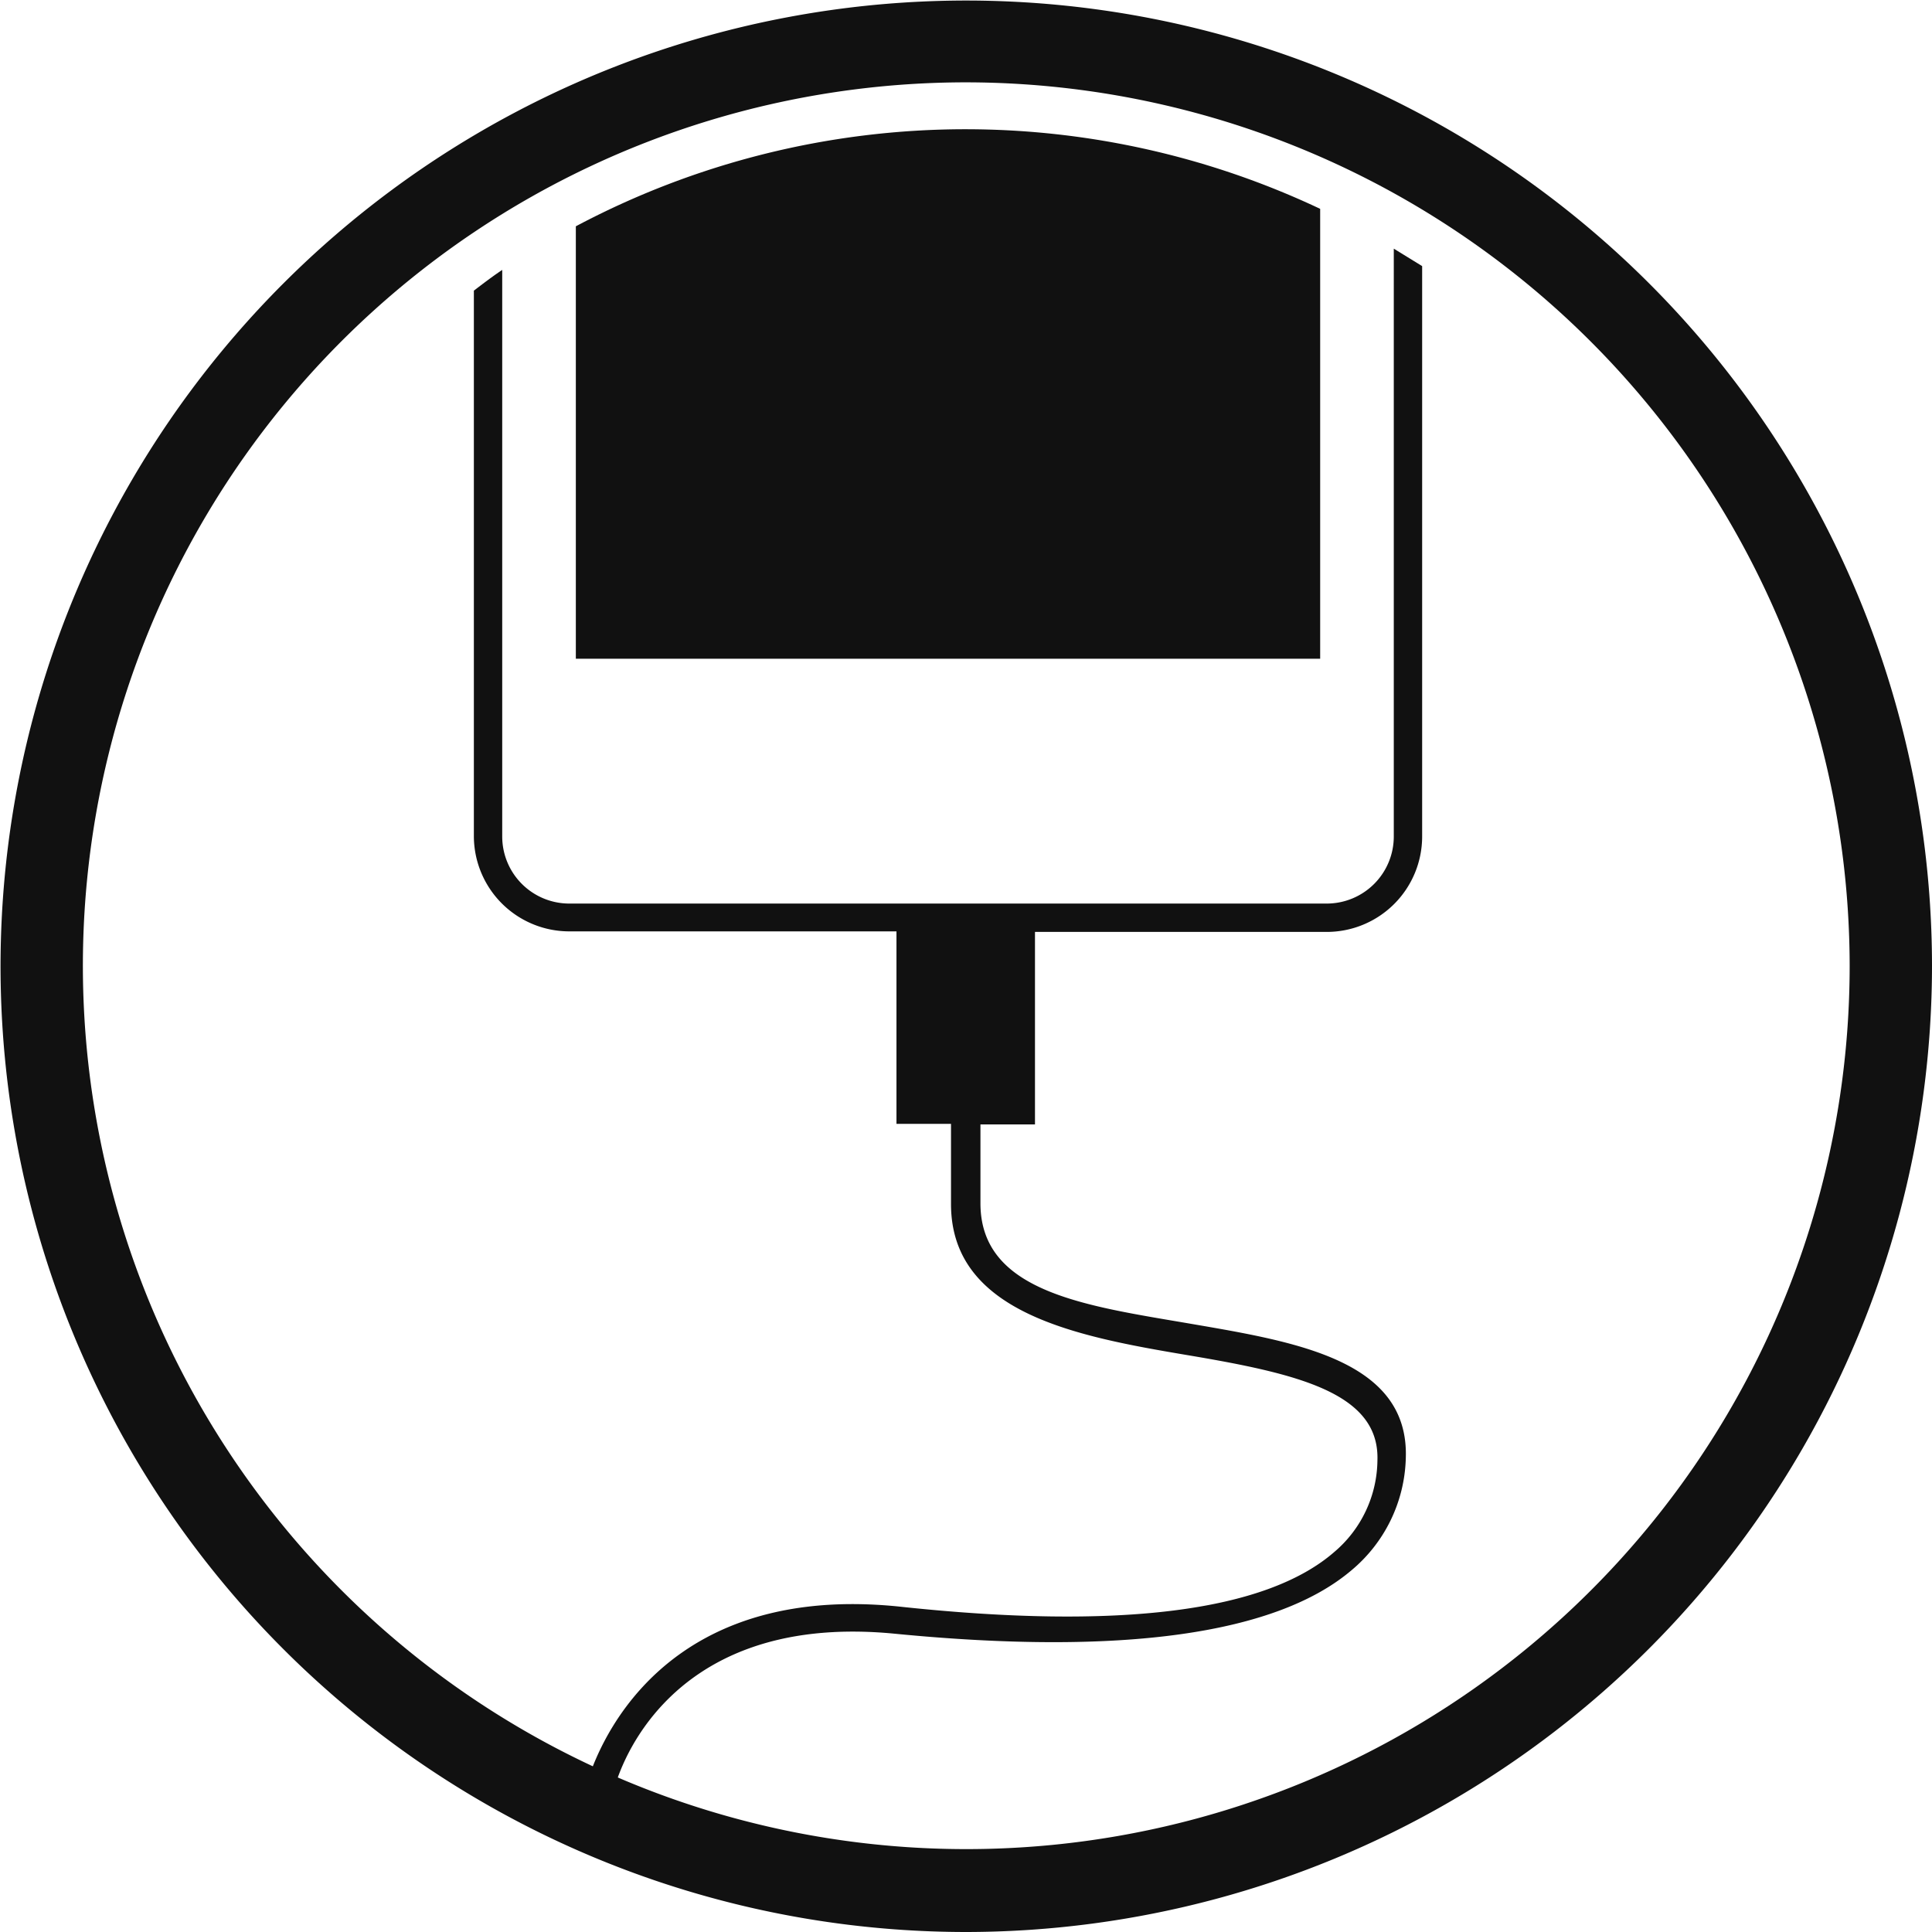
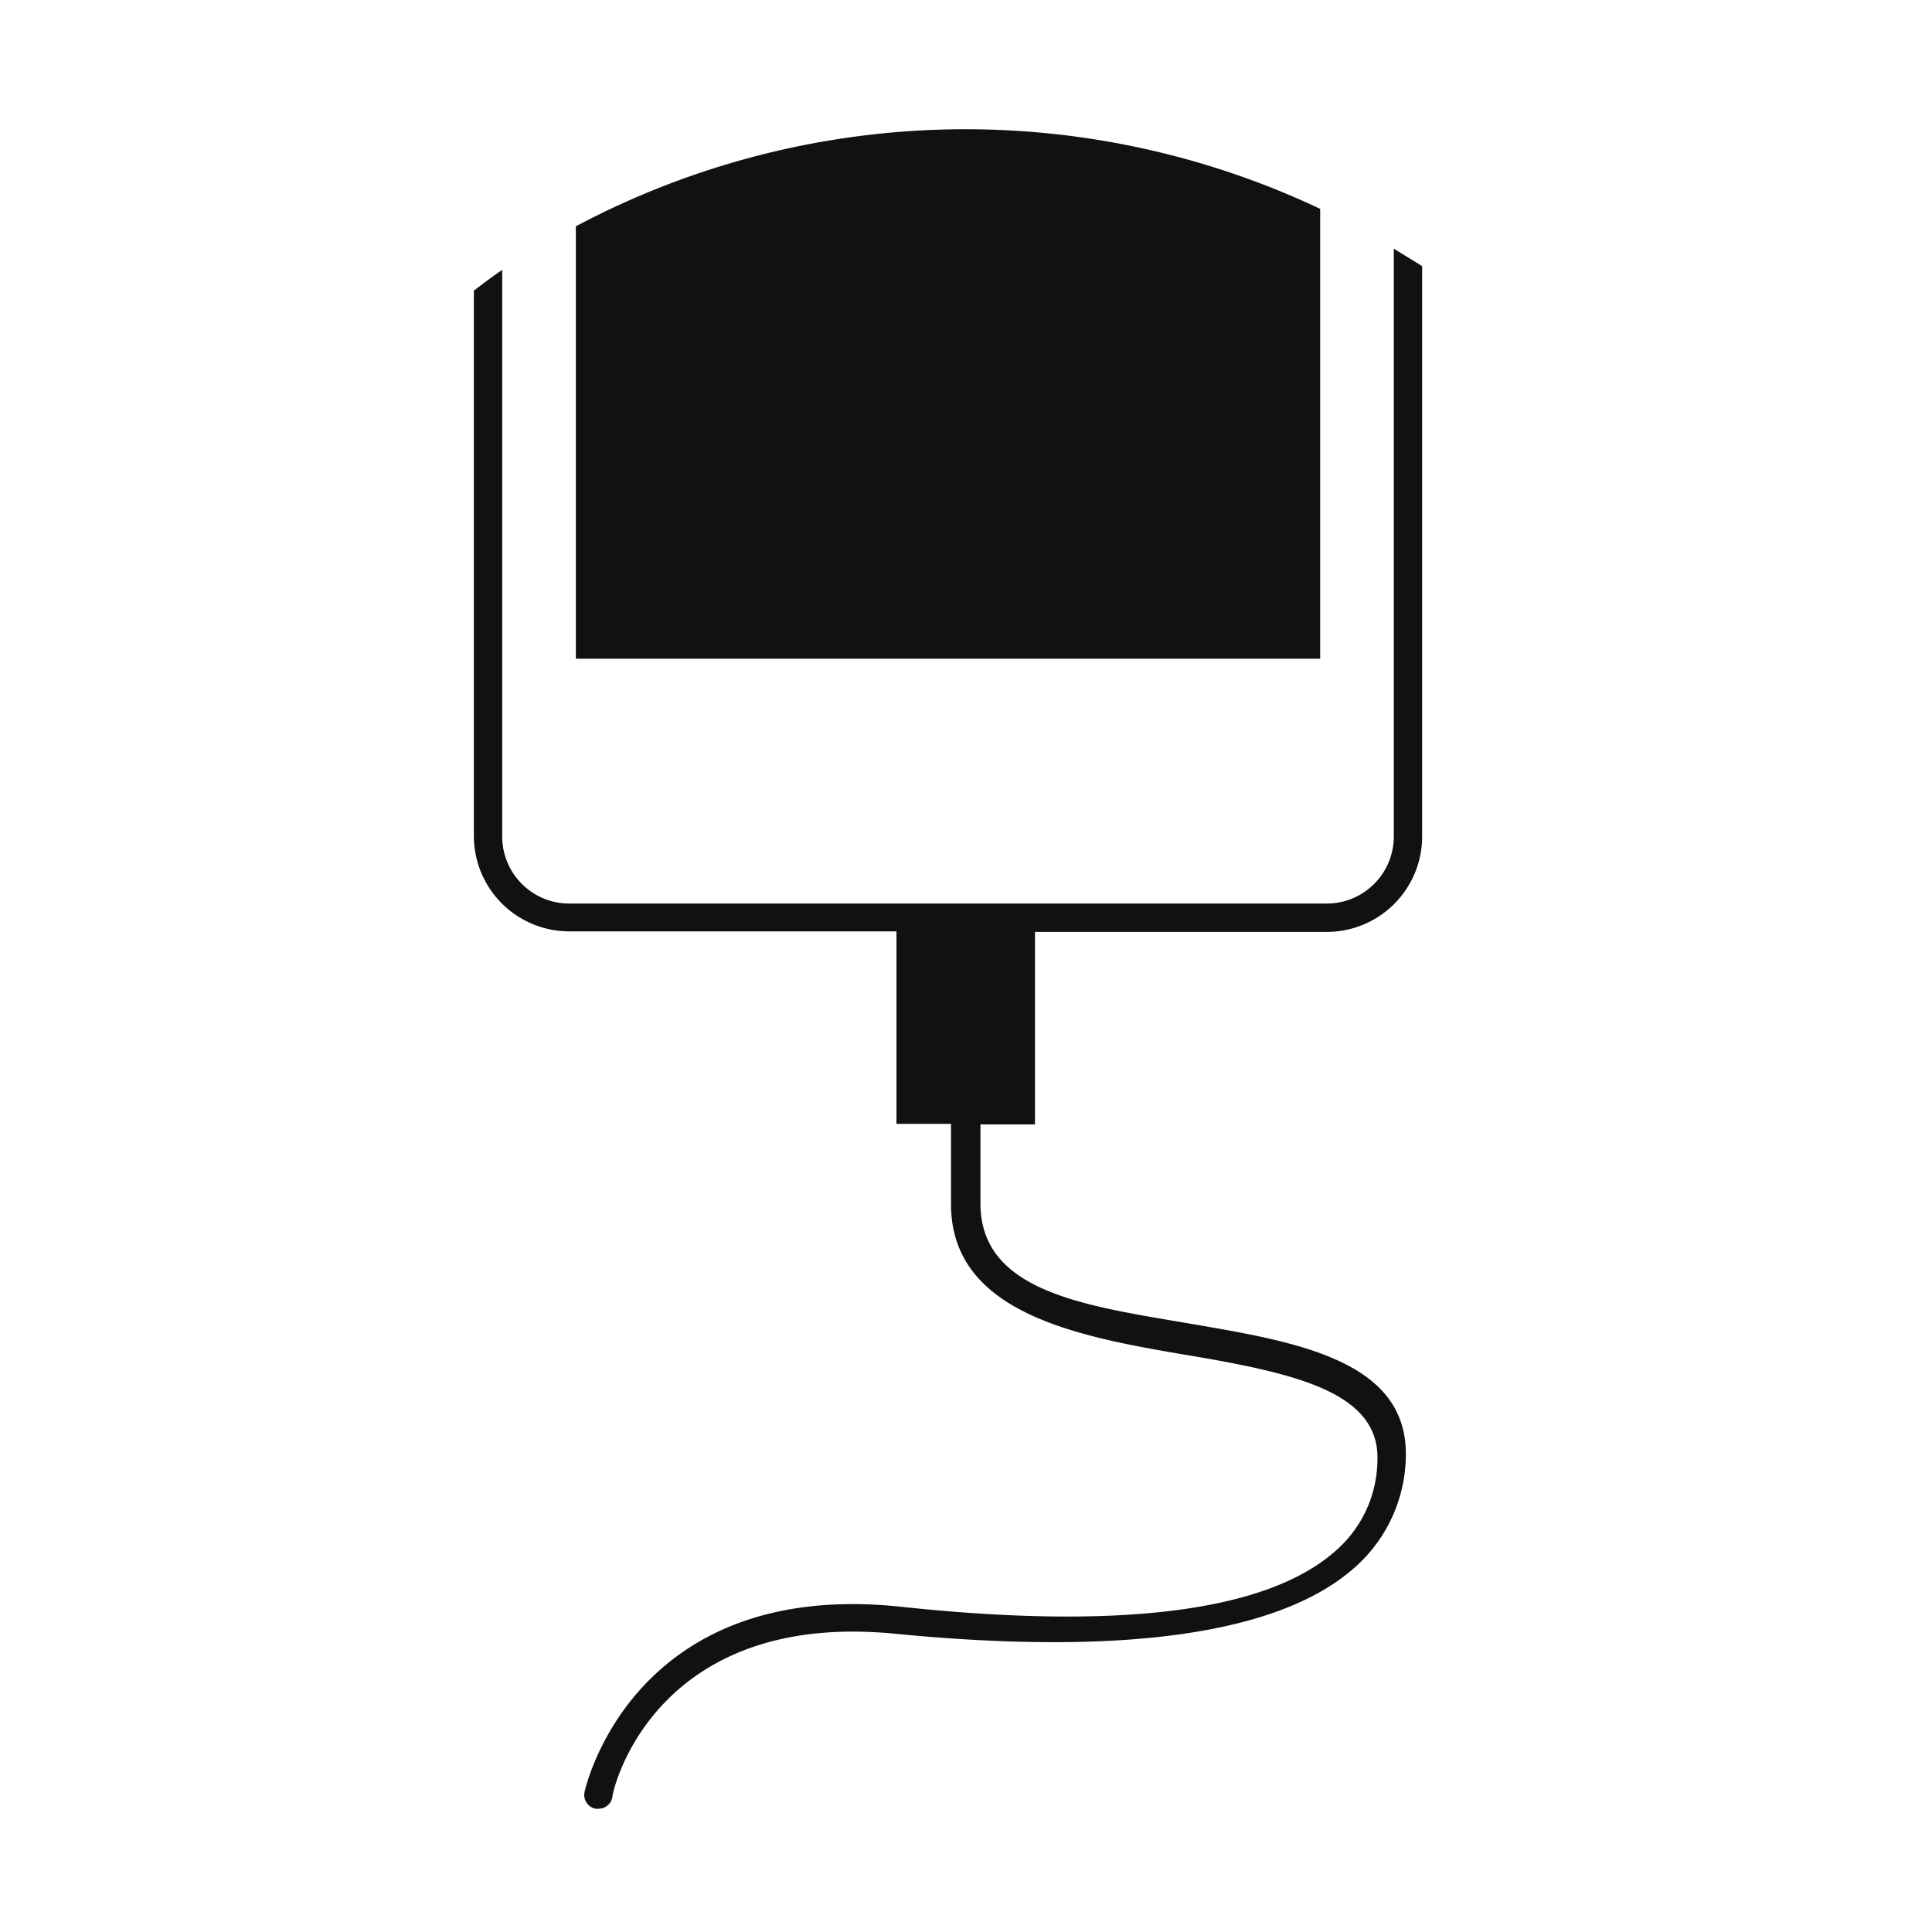
<svg xmlns="http://www.w3.org/2000/svg" id="access-to-controls" viewBox="0 0 35.43 35.43">
  <defs>
    <style>.cls-1{fill:#111;}</style>
  </defs>
  <title>moxyo-product-icon-access-to-controls</title>
  <g id="access-to-controls-2" data-name="access-to-controls">
    <g id="circle">
-       <path id="_Compound_Path_" data-name="&lt;Compound Path&gt;" class="cls-1" d="M18.92,36.72A17.71,17.71,0,1,1,36.64,19,17.73,17.73,0,0,1,18.92,36.72Zm0-33.92A16.2,16.2,0,1,0,35.13,19,16.22,16.22,0,0,0,18.92,2.8Z" transform="translate(-1.21 -1.29)" />
-     </g>
+       </g>
    <path class="cls-1" d="M18.92,3.66a15.24,15.24,0,0,0-7.15,1.78v7.93H25.42V5.12A15.23,15.23,0,0,0,18.92,3.66Z" transform="translate(-1.21 -1.29)" />
    <path class="cls-1" d="M20.15,18.38h5.39a1.75,1.75,0,0,0,1.75-1.75V6.17l-0.52-.32V16.63a1.23,1.23,0,0,1-1.23,1.23H11.65a1.23,1.23,0,0,1-1.23-1.23V6.24c-0.18.12-.35,0.25-0.52,0.38v10a1.75,1.75,0,0,0,1.75,1.75h6v3.53h1v1.47c0,2,2.31,2.43,4.33,2.77s3.53,0.69,3.49,1.93a2.23,2.23,0,0,1-.79,1.68c-1.25,1.09-3.93,1.44-8,1-4.9-.49-5.74,3.36-5.75,3.4a0.26,0.26,0,0,0,.2.31h0.05a0.26,0.26,0,0,0,.26-0.21c0-.14.77-3.43,5.18-3,4.19,0.41,7,0,8.37-1.16a2.77,2.77,0,0,0,1-2.05c0.07-1.8-2-2.14-3.92-2.47S19.2,25,19.19,23.37V21.91h1V18.38Z" transform="translate(-1.21 -1.29)" />
  </g>
</svg>